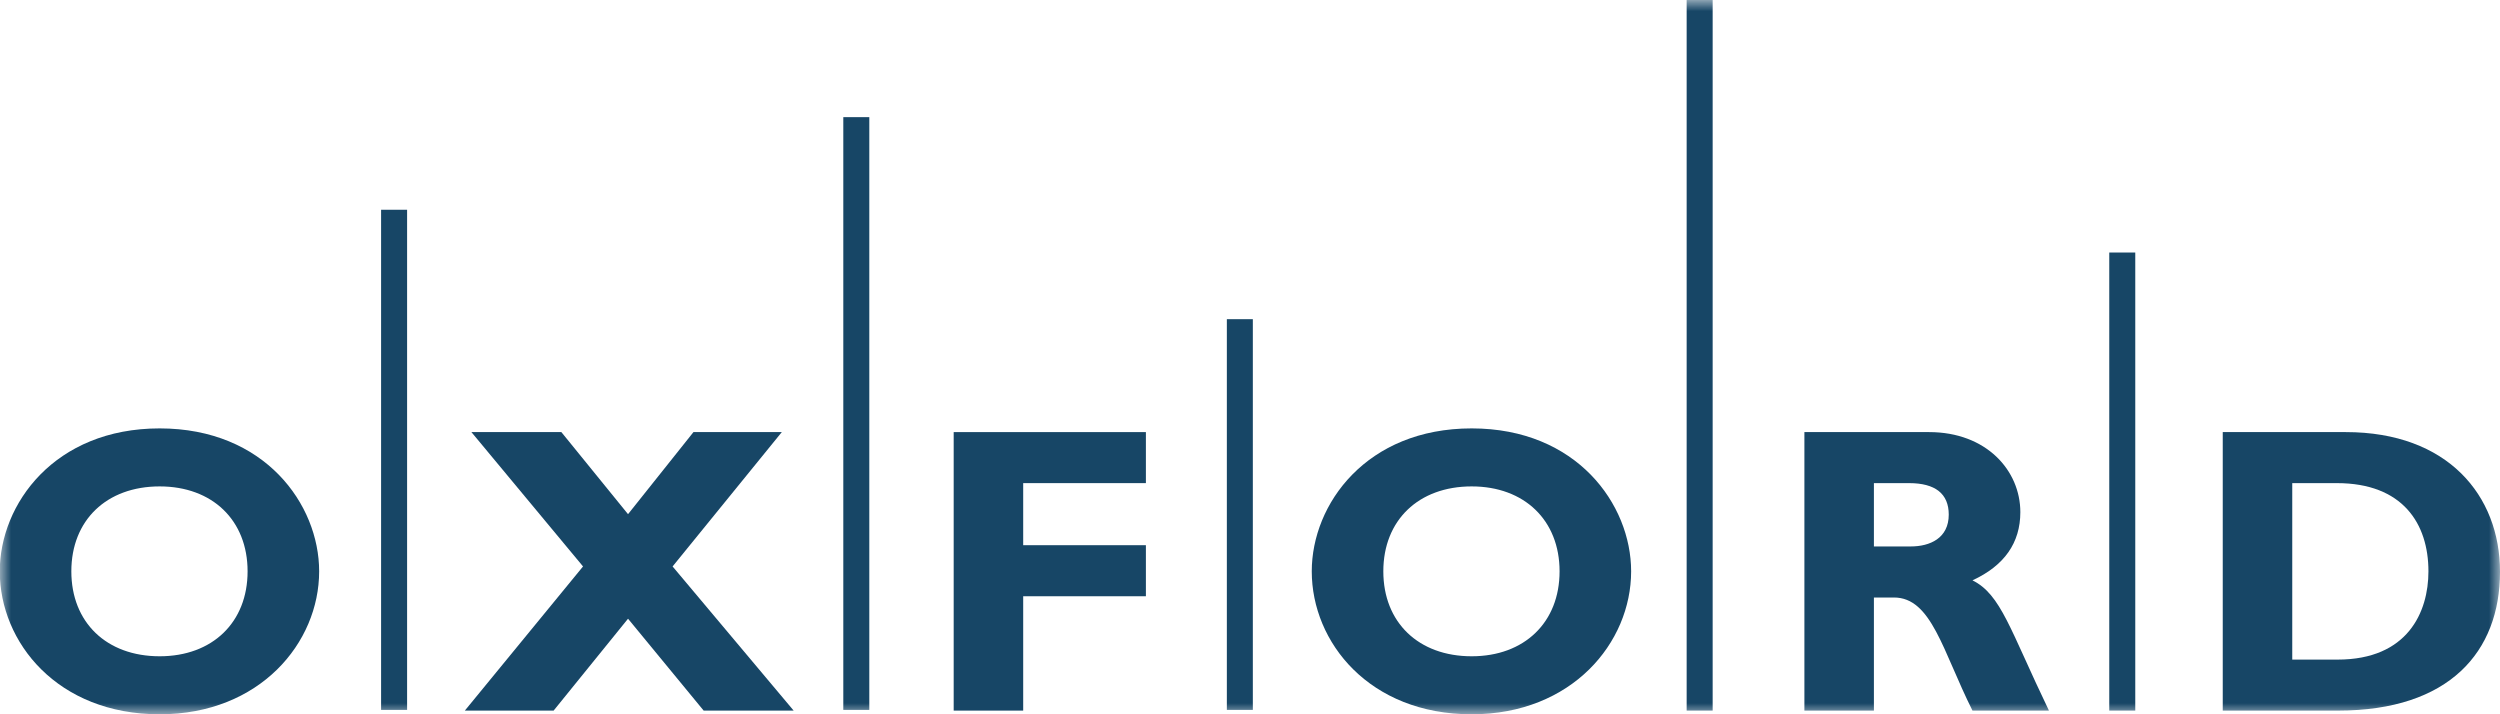
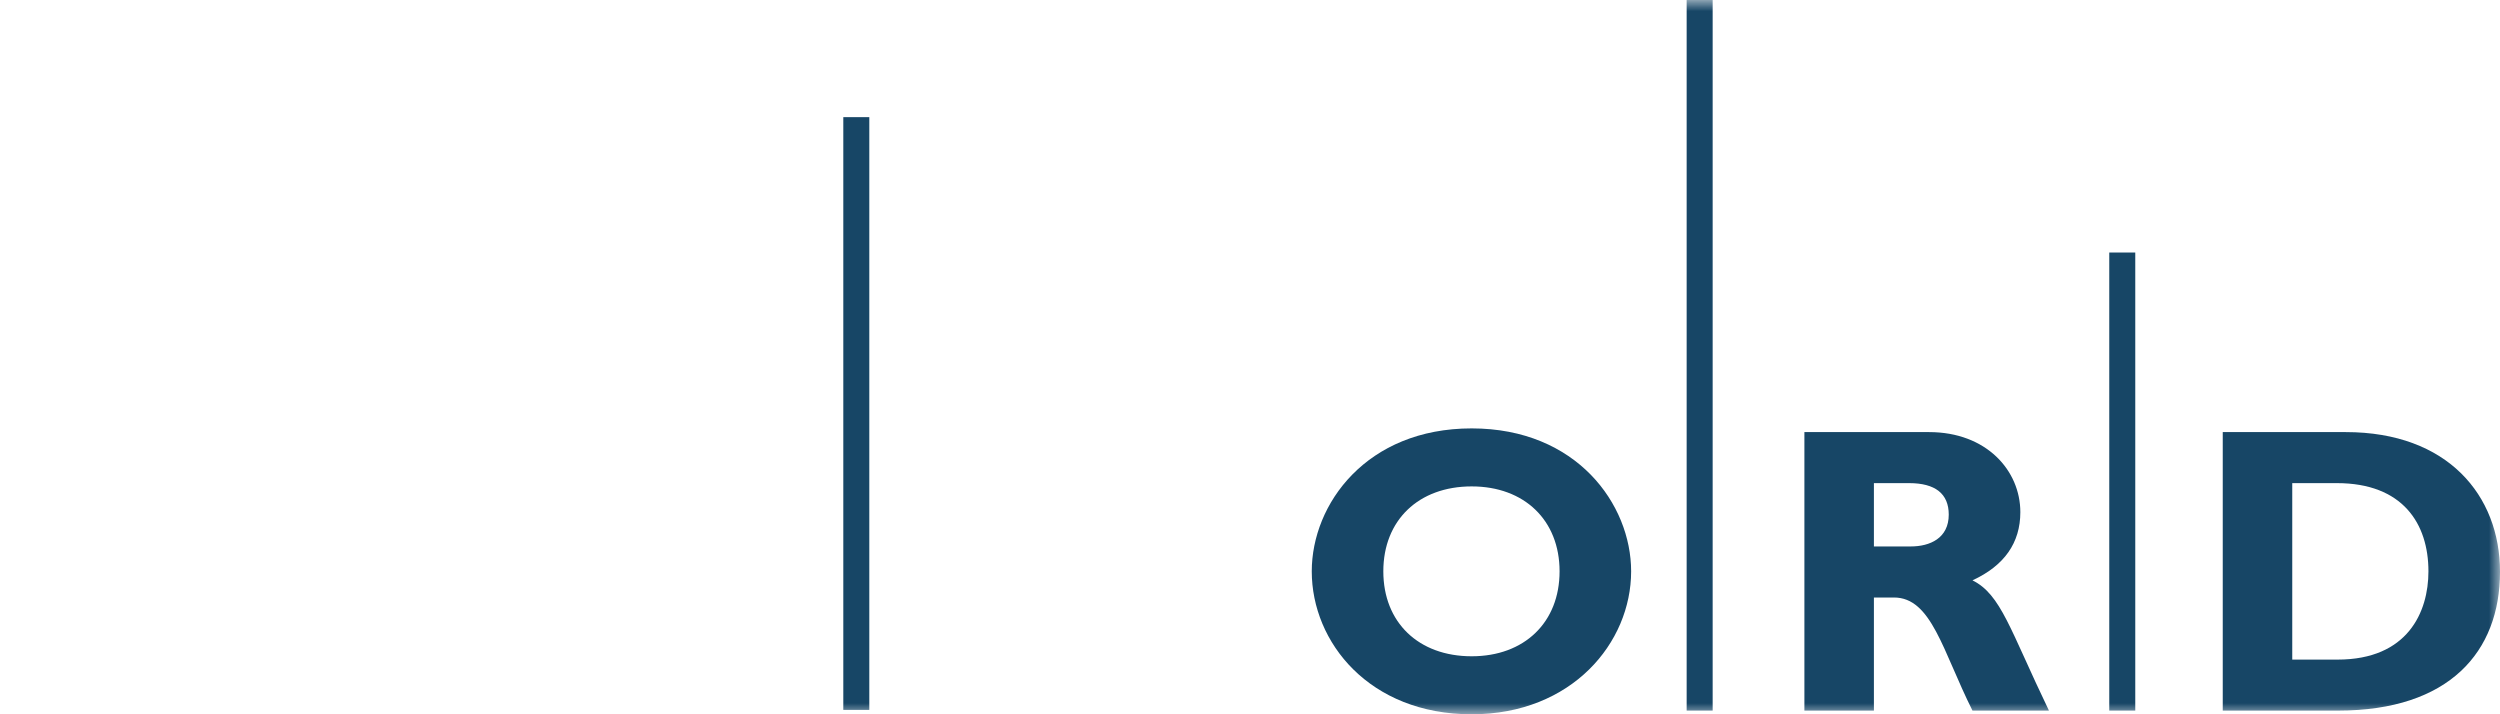
<svg xmlns="http://www.w3.org/2000/svg" width="112" height="32" viewBox="0 0 112 32" fill="none">
  <g clip-path="url(#clip0_1427_2643)">
    <mask id="mask0_1427_2643" style="mask-type:luminance" maskUnits="userSpaceOnUse" x="0" y="0" width="113" height="33">
      <path d="M0 32H112V-6.46687e-08H0V32Z" fill="white" />
    </mask>
    <g mask="url(#mask0_1427_2643)">
-       <path d="M7.153 21.791C4.771 21.791 3.196 23.309 3.196 25.596C3.196 27.884 4.771 29.401 7.153 29.401C9.516 29.401 11.092 27.884 11.092 25.596C11.092 23.309 9.516 21.791 7.153 21.791ZM7.153 32C2.573 32 -0.01 28.78 -0.01 25.596C-0.01 22.578 2.444 19.192 7.153 19.192C11.861 19.192 14.298 22.597 14.298 25.596C14.298 28.799 11.642 32 7.153 32Z" fill="#174666" />
-     </g>
-     <path d="M30.132 25.377L35.556 31.835H31.524L28.136 27.718L24.802 31.835H20.825L26.12 25.377L21.119 19.358H25.149L28.136 23.035L31.067 19.358H35.025L30.132 25.377Z" fill="#174666" />
-     <path d="M51.336 21.644H45.839V24.425H51.336V26.712H45.839V31.835H42.725V19.358H51.336V21.644Z" fill="#174666" />
+       </g>
    <mask id="mask1_1427_2643" style="mask-type:luminance" maskUnits="userSpaceOnUse" x="-1" y="0" width="114" height="33">
      <path d="M-0.01 32H112.001V-6.46687e-08H-0.01V32Z" fill="white" />
    </mask>
    <g mask="url(#mask1_1427_2643)">
      <path d="M65.931 21.791C63.548 21.791 61.973 23.309 61.973 25.596C61.973 27.884 63.548 29.401 65.931 29.401C68.293 29.401 69.869 27.884 69.869 25.596C69.869 23.309 68.293 21.791 65.931 21.791ZM65.931 32C61.35 32 58.767 28.78 58.767 25.596C58.767 22.578 61.221 19.192 65.931 19.192C70.639 19.192 73.075 22.597 73.075 25.596C73.075 28.799 70.418 32 65.931 32Z" fill="#174666" />
      <path d="M83.951 24.481H85.6C86.461 24.481 87.304 24.113 87.304 23.054C87.304 22.119 86.699 21.644 85.527 21.644H83.951V24.481ZM86.424 19.358C88.99 19.358 90.511 21.078 90.511 22.944C90.511 24.316 89.797 25.34 88.367 25.999C89.648 26.64 90.033 28.175 91.793 31.835H88.367C87.029 29.164 86.535 26.768 84.849 26.768H83.951V31.835H80.837V19.358H86.424Z" fill="#174666" />
      <path d="M102.693 29.55H104.727C107.86 29.55 108.794 27.427 108.794 25.597C108.794 23.457 107.641 21.644 104.691 21.644H102.693V29.55ZM105.094 19.358C109.654 19.358 112 22.194 112 25.616C112 29.201 109.728 31.835 104.746 31.835H99.579V19.358H105.094Z" fill="#174666" />
-       <path d="M18.238 31.804H17.073V9.397H18.238V31.804Z" fill="#174666" />
      <path d="M38.945 31.804H37.78V5.248H38.945V31.804Z" fill="#174666" />
-       <path d="M56.127 31.804H54.963V14.299H56.127V31.804Z" fill="#174666" />
      <path d="M76.727 31.834H75.562V-1.65638e-05H76.727V31.834Z" fill="#174666" />
      <path d="M95.66 31.834H94.495V11.313H95.66V31.834Z" fill="#174666" />
    </g>
  </g>
  <defs>
    <clipPath id="clip0_1427_2643">
      <rect width="112" height="32" fill="white" />
    </clipPath>
  </defs>
</svg>